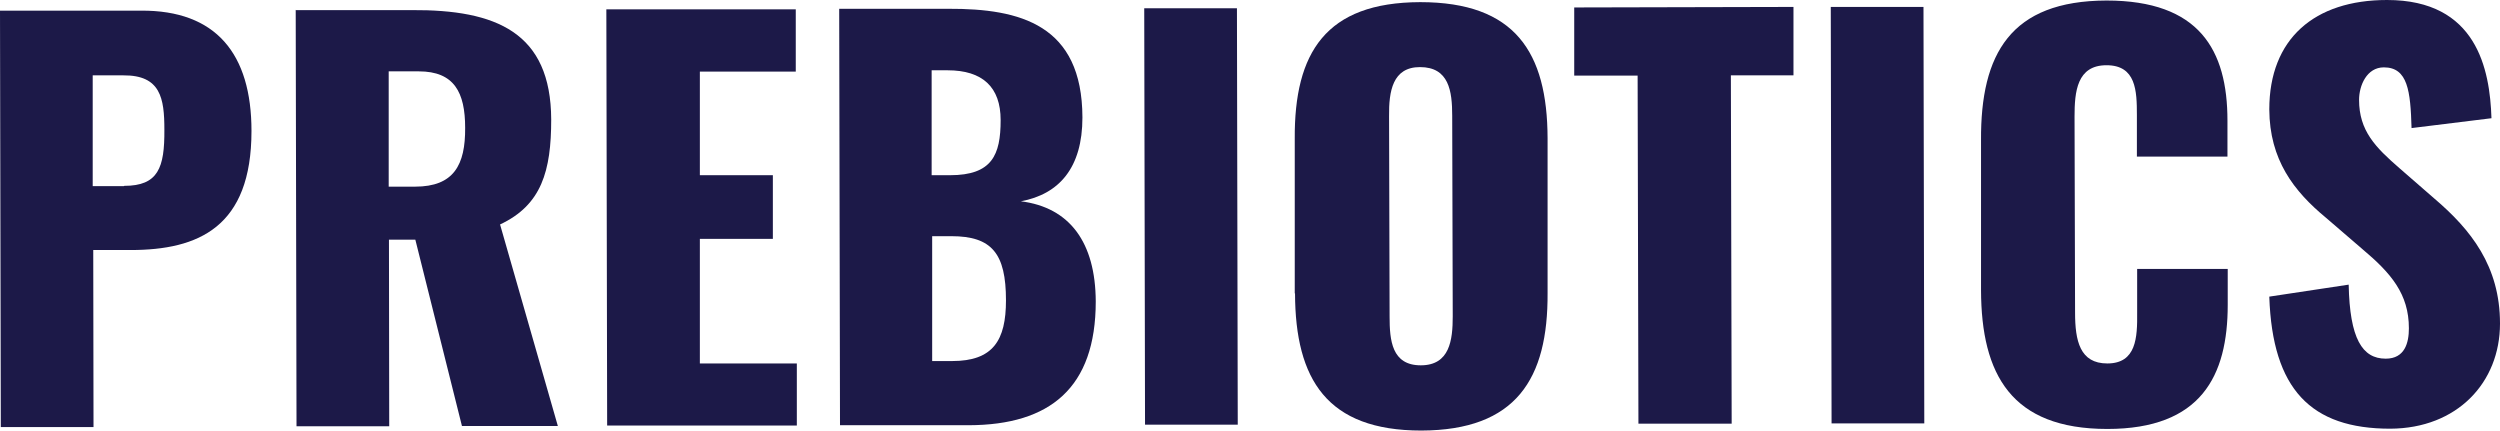
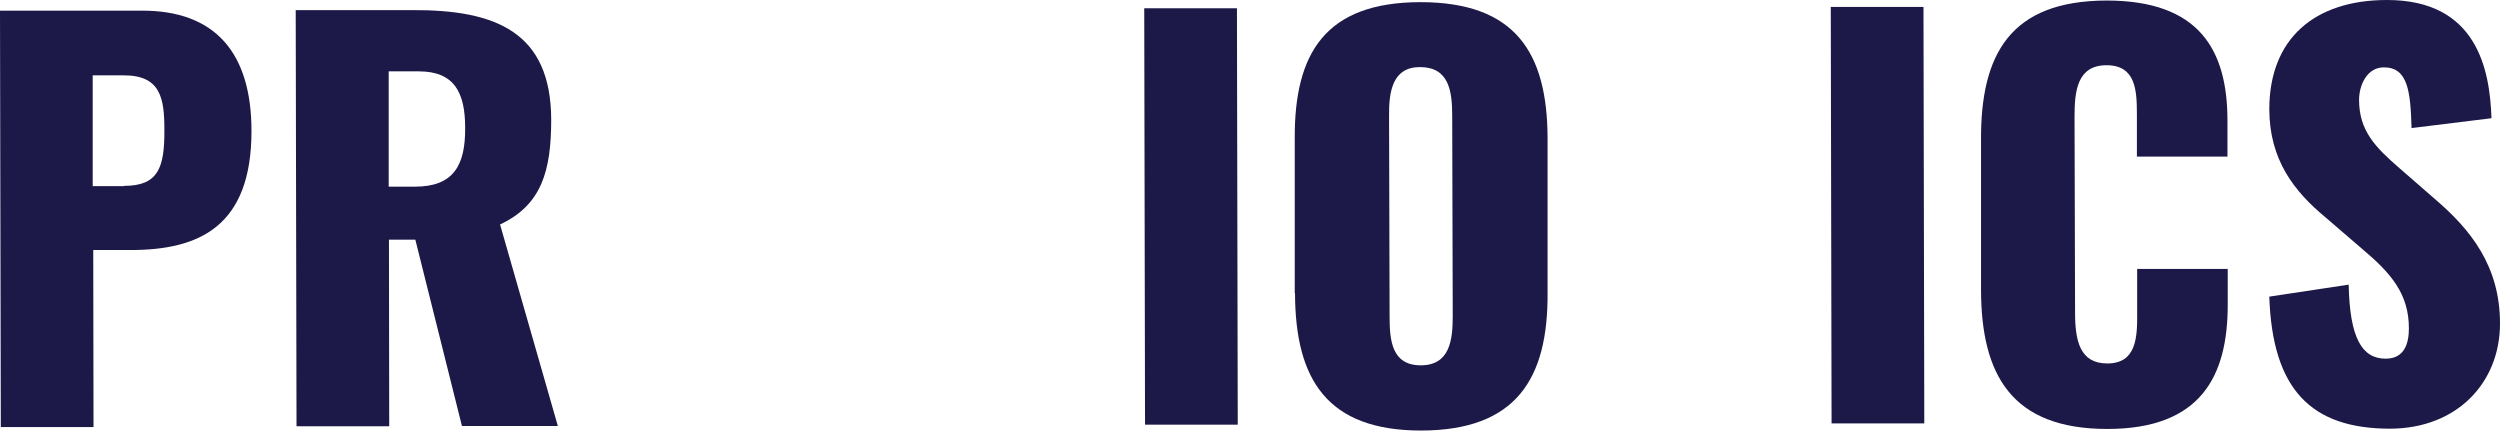
<svg xmlns="http://www.w3.org/2000/svg" width="180" height="31" viewBox="0 0 180 31" fill="none">
  <g clip-path="url(#clip0_6804_72)">
    <path d="M0 0.767H10.147C15.556 0.729 18.107 3.873 18.107 9.432C18.107 16.353 14.29 18.002 9.399 18.002H6.714L6.733 30.751H0.058L0 0.767ZM8.939 13.382C11.394 13.382 11.854 12.078 11.835 9.337C11.835 7.074 11.566 5.406 8.881 5.426H6.675V13.401H8.919L8.939 13.382Z" fill="#1C1948" />
    <path d="M21.311 0.728H29.636C35.716 0.69 39.667 2.32 39.687 8.608C39.687 12.308 38.996 14.762 36.004 16.161L40.166 30.674H33.261L29.904 17.254H28.005L28.024 30.693H21.349L21.291 0.709L21.311 0.728ZM29.885 13.439C32.685 13.439 33.51 11.867 33.491 9.202C33.491 6.652 32.705 5.138 30.153 5.138H27.986V13.439H29.846H29.885Z" fill="#1C1948" />
-     <path d="M43.715 0.671H57.295V5.157H50.39V12.615H55.646V17.197H50.39V26.169H57.372V30.636H43.715L43.657 0.671H43.715Z" fill="#1C1948" />
-     <path d="M60.403 0.633H68.287C73.466 0.613 77.916 1.783 77.935 8.454C77.935 12.078 76.266 13.976 73.504 14.493C77.014 14.934 78.875 17.446 78.894 21.702C78.894 27.933 75.595 30.597 69.763 30.616H60.48L60.422 0.633H60.403ZM68.402 12.615C71.432 12.615 72.046 11.158 72.046 8.646C72.046 6.269 70.742 5.061 68.229 5.061H67.078V12.615H68.382H68.402ZM68.555 25.996C71.509 25.996 72.43 24.501 72.43 21.625C72.43 18.251 71.413 17.005 68.498 17.005H67.116V25.996H68.536H68.555Z" fill="#1C1948" />
    <path d="M82.385 0.594H89.06L89.118 30.578H82.442L82.385 0.594Z" fill="#1C1948" />
    <path d="M93.222 21.127V9.988C93.184 3.796 95.448 0.173 102.257 0.154C109.086 0.154 111.407 3.758 111.426 9.95V21.089C111.464 27.281 109.162 30.981 102.334 31C95.543 31 93.261 27.319 93.242 21.127H93.222ZM104.597 22.776L104.559 8.34C104.559 6.557 104.329 4.831 102.238 4.831C100.262 4.831 99.994 6.576 100.013 8.359L100.051 22.795C100.051 24.501 100.205 26.303 102.295 26.303C104.386 26.303 104.597 24.482 104.597 22.776Z" fill="#1C1948" />
-     <path d="M117.89 5.445H113.344V0.537L129.13 0.499V5.426H124.623L124.68 30.502H117.967L117.909 5.445H117.89Z" fill="#1C1948" />
    <path d="M131.816 0.499H138.491L138.549 30.483H131.873L131.816 0.499Z" fill="#1C1948" />
-     <path d="M142.634 20.916V10.103C142.596 3.873 144.763 0.058 151.669 0.038C158.344 0.038 160.377 3.585 160.377 8.685V11.273H153.856V8.282C153.856 6.537 153.798 4.697 151.669 4.697C149.54 4.697 149.367 6.595 149.367 8.397L149.405 22.507C149.405 24.539 149.751 26.169 151.726 26.169C153.817 26.169 153.894 24.309 153.875 22.507V19.363H160.396V21.951C160.396 27.07 158.478 30.885 151.726 30.885C144.821 30.885 142.653 26.974 142.634 20.897V20.916Z" fill="#1C1948" />
+     <path d="M142.634 20.916V10.103C142.596 3.873 144.763 0.058 151.669 0.038C158.344 0.038 160.377 3.585 160.377 8.685V11.273H153.856V8.282C153.856 6.537 153.798 4.697 151.669 4.697C149.54 4.697 149.367 6.595 149.367 8.397L149.405 22.507C149.405 24.539 149.751 26.169 151.726 26.169C153.817 26.169 153.894 24.309 153.875 22.507V19.363H160.396V21.951C160.396 27.07 158.478 30.885 151.726 30.885C144.821 30.885 142.653 26.974 142.634 20.897Z" fill="#1C1948" />
    <path d="M163.389 21.357L169.105 20.494C169.182 24.386 170.083 25.824 171.771 25.824C173.152 25.824 173.44 24.674 173.44 23.638C173.44 21.165 172.155 19.67 170.102 17.944L167.474 15.682C165.153 13.765 163.408 11.503 163.389 7.879C163.389 2.799 166.63 0 171.867 0C178.331 0 179.271 4.985 179.386 8.512L173.632 9.221C173.555 6.557 173.363 4.85 171.637 4.85C170.409 4.85 169.853 6.154 169.853 7.189C169.853 9.413 171.023 10.602 172.769 12.116L175.281 14.302C177.89 16.526 180 19.152 180 23.293C180 27.549 176.912 30.847 172.097 30.866C166.381 30.866 163.619 28.028 163.389 21.376V21.357Z" fill="#1C1948" />
  </g>
  <defs>
    <clipPath id="clip0_6804_72">
      <rect width="180" height="31" fill="white" />
    </clipPath>
  </defs>
</svg>